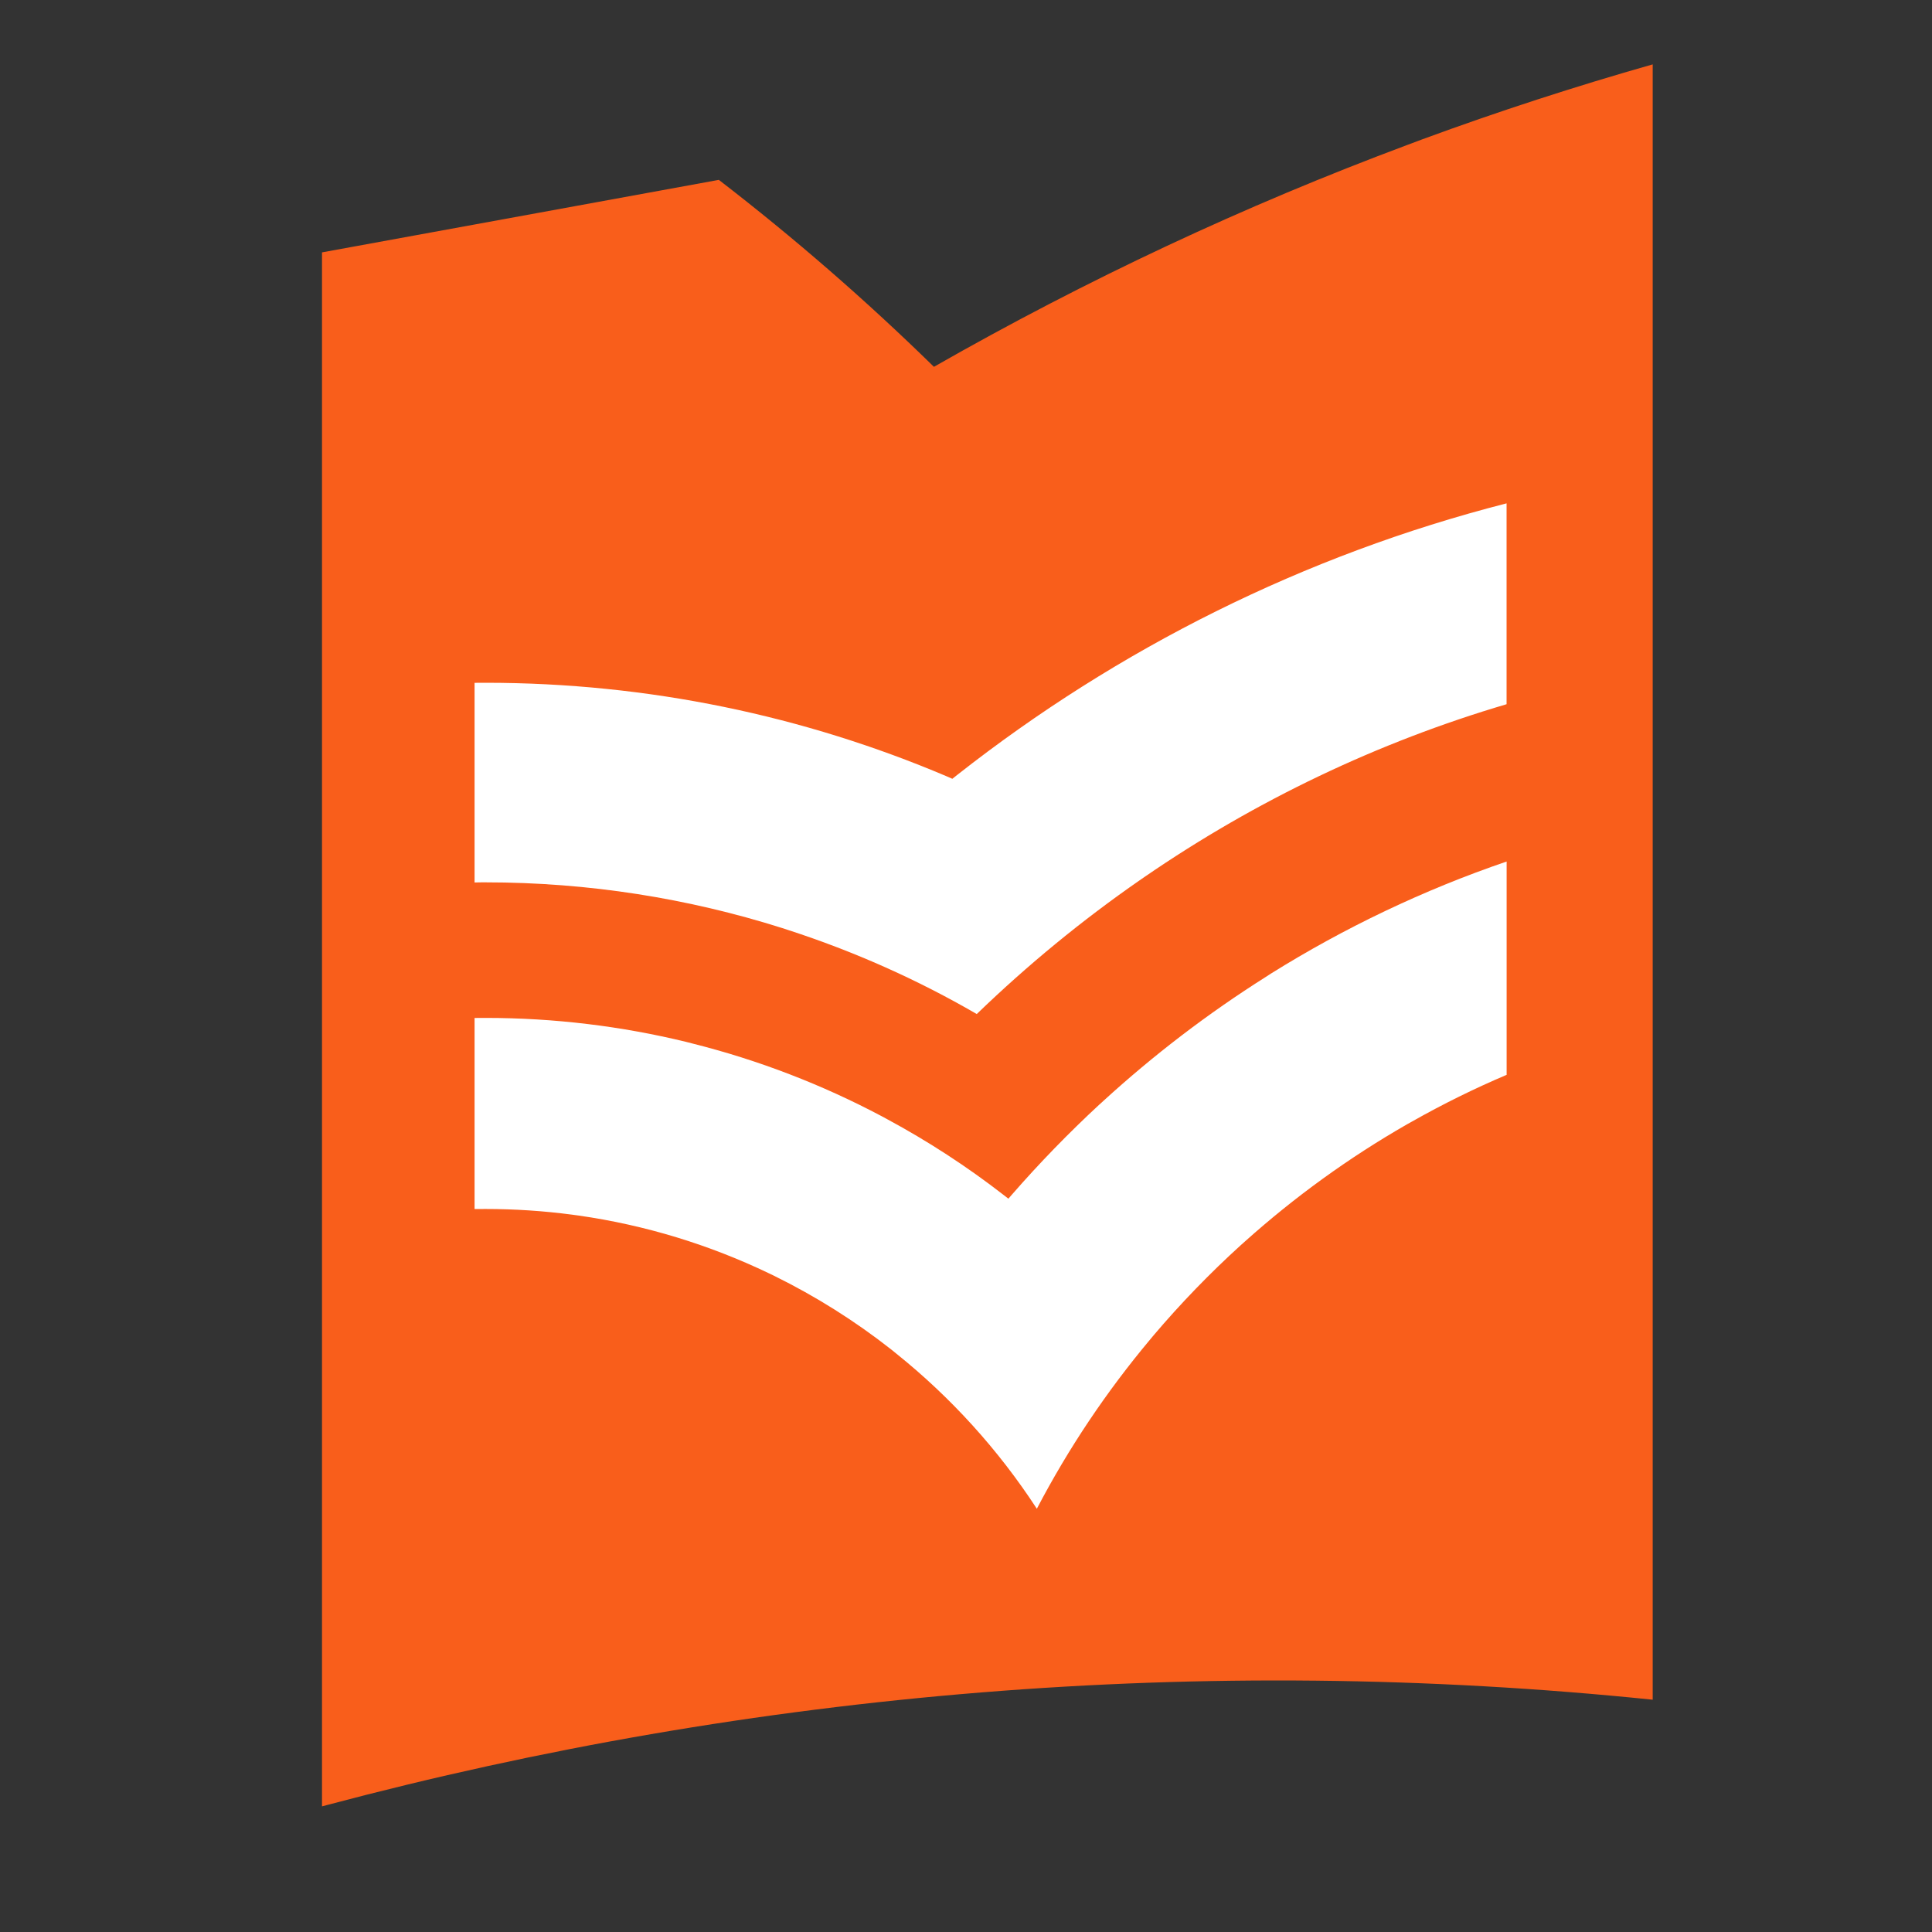
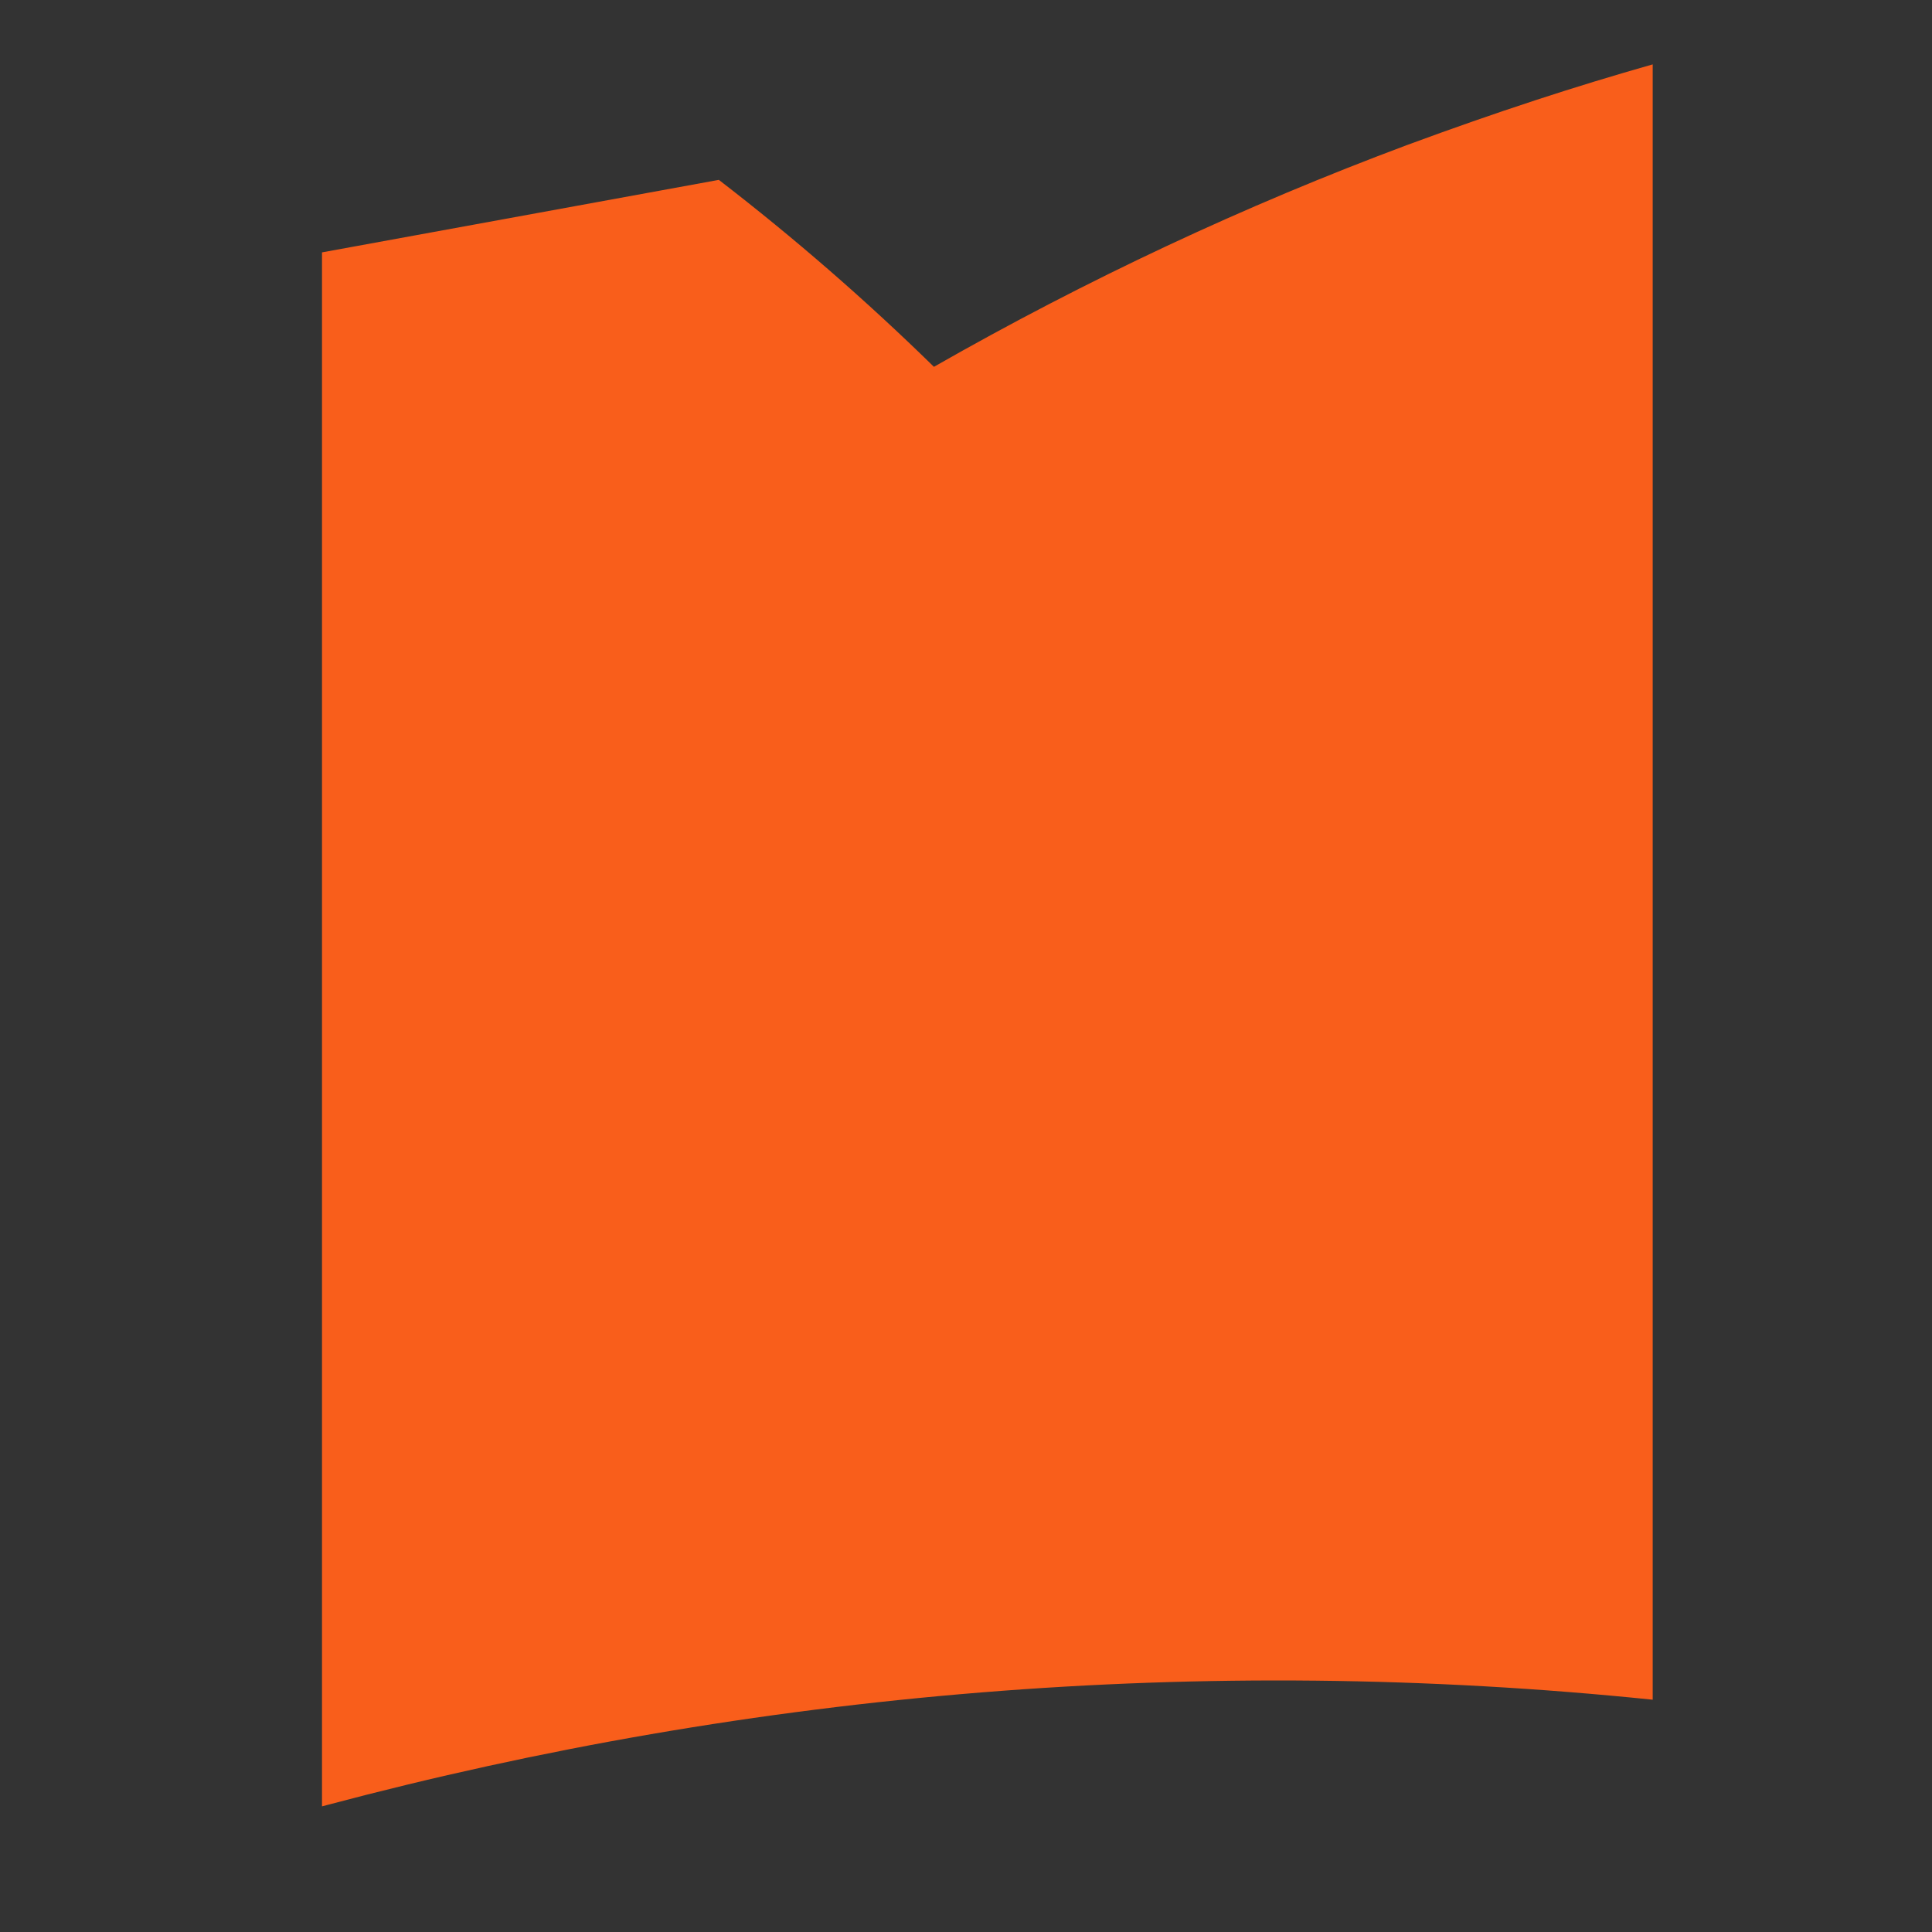
<svg xmlns="http://www.w3.org/2000/svg" width="30" height="30" viewBox="0 0 30 30" fill="none">
  <rect x="0" y="0" width="30" height="30" fill="#333333" stroke="none" />
-   <path d="M25.663 1V26.393C18.681 25.674 11.709 26.265 5.076 28.029C5.051 28.035 5.026 28.042 5 28.049V3.919L11.162 2.793C12.336 3.697 13.451 4.667 14.502 5.696C16.876 4.34 19.332 3.191 21.849 2.252C21.926 2.222 22.005 2.193 22.084 2.164C23.264 1.73 24.459 1.342 25.662 1L25.663 1Z" fill="#F95E1B" />
-   <path d="M23.395 13.379V16.69C22.891 16.904 22.401 17.146 21.928 17.414C21.901 17.429 21.873 17.444 21.847 17.459C20.944 17.977 20.102 18.587 19.333 19.276C19.312 19.295 19.291 19.314 19.27 19.332C18.787 19.77 18.334 20.239 17.912 20.736C17.894 20.758 17.876 20.779 17.858 20.801C17.182 21.608 16.591 22.488 16.1 23.428C15.503 22.511 14.763 21.696 13.912 21.014L13.838 20.954C13.277 20.513 12.669 20.13 12.023 19.812C11.995 19.798 11.966 19.784 11.938 19.771C11.02 19.331 10.028 19.024 8.985 18.875C8.951 18.871 8.916 18.866 8.882 18.861C8.442 18.803 7.994 18.773 7.538 18.773C7.482 18.773 7.425 18.774 7.369 18.774V15.807C7.425 15.806 7.482 15.806 7.538 15.806C8.609 15.806 9.652 15.935 10.649 16.177C10.684 16.185 10.717 16.194 10.75 16.203C11.782 16.462 12.767 16.843 13.688 17.331C13.716 17.346 13.745 17.361 13.773 17.377C14.411 17.721 15.017 18.115 15.586 18.557C15.611 18.576 15.635 18.595 15.658 18.613C15.676 18.592 15.694 18.571 15.713 18.55C16.14 18.06 16.593 17.594 17.07 17.152C17.091 17.133 17.112 17.116 17.132 17.096C17.912 16.383 18.755 15.738 19.653 15.171C19.68 15.153 19.706 15.136 19.733 15.119C20.874 14.407 22.101 13.82 23.394 13.378L23.395 13.379Z" fill="white" />
-   <path d="M23.394 7.817V10.935C21.396 11.525 19.505 12.427 17.778 13.613C17.75 13.632 17.721 13.651 17.694 13.671C16.805 14.288 15.96 14.98 15.167 15.746C14.248 15.213 13.268 14.775 12.241 14.442C12.209 14.431 12.176 14.42 12.143 14.41C10.689 13.95 9.142 13.701 7.538 13.701C7.482 13.701 7.425 13.701 7.369 13.703V10.603C7.425 10.602 7.482 10.602 7.538 10.602C10.073 10.602 12.49 11.118 14.689 12.05C14.722 12.064 14.755 12.078 14.788 12.093C14.815 12.071 14.843 12.049 14.87 12.028C17.354 10.076 20.246 8.622 23.394 7.816L23.394 7.817Z" fill="white" />
+   <path d="M25.663 1V26.393C18.681 25.674 11.709 26.265 5.076 28.029C5.051 28.035 5.026 28.042 5 28.049V3.919L11.162 2.793C12.336 3.697 13.451 4.667 14.502 5.696C16.876 4.34 19.332 3.191 21.849 2.252C23.264 1.73 24.459 1.342 25.662 1L25.663 1Z" fill="#F95E1B" />
</svg>